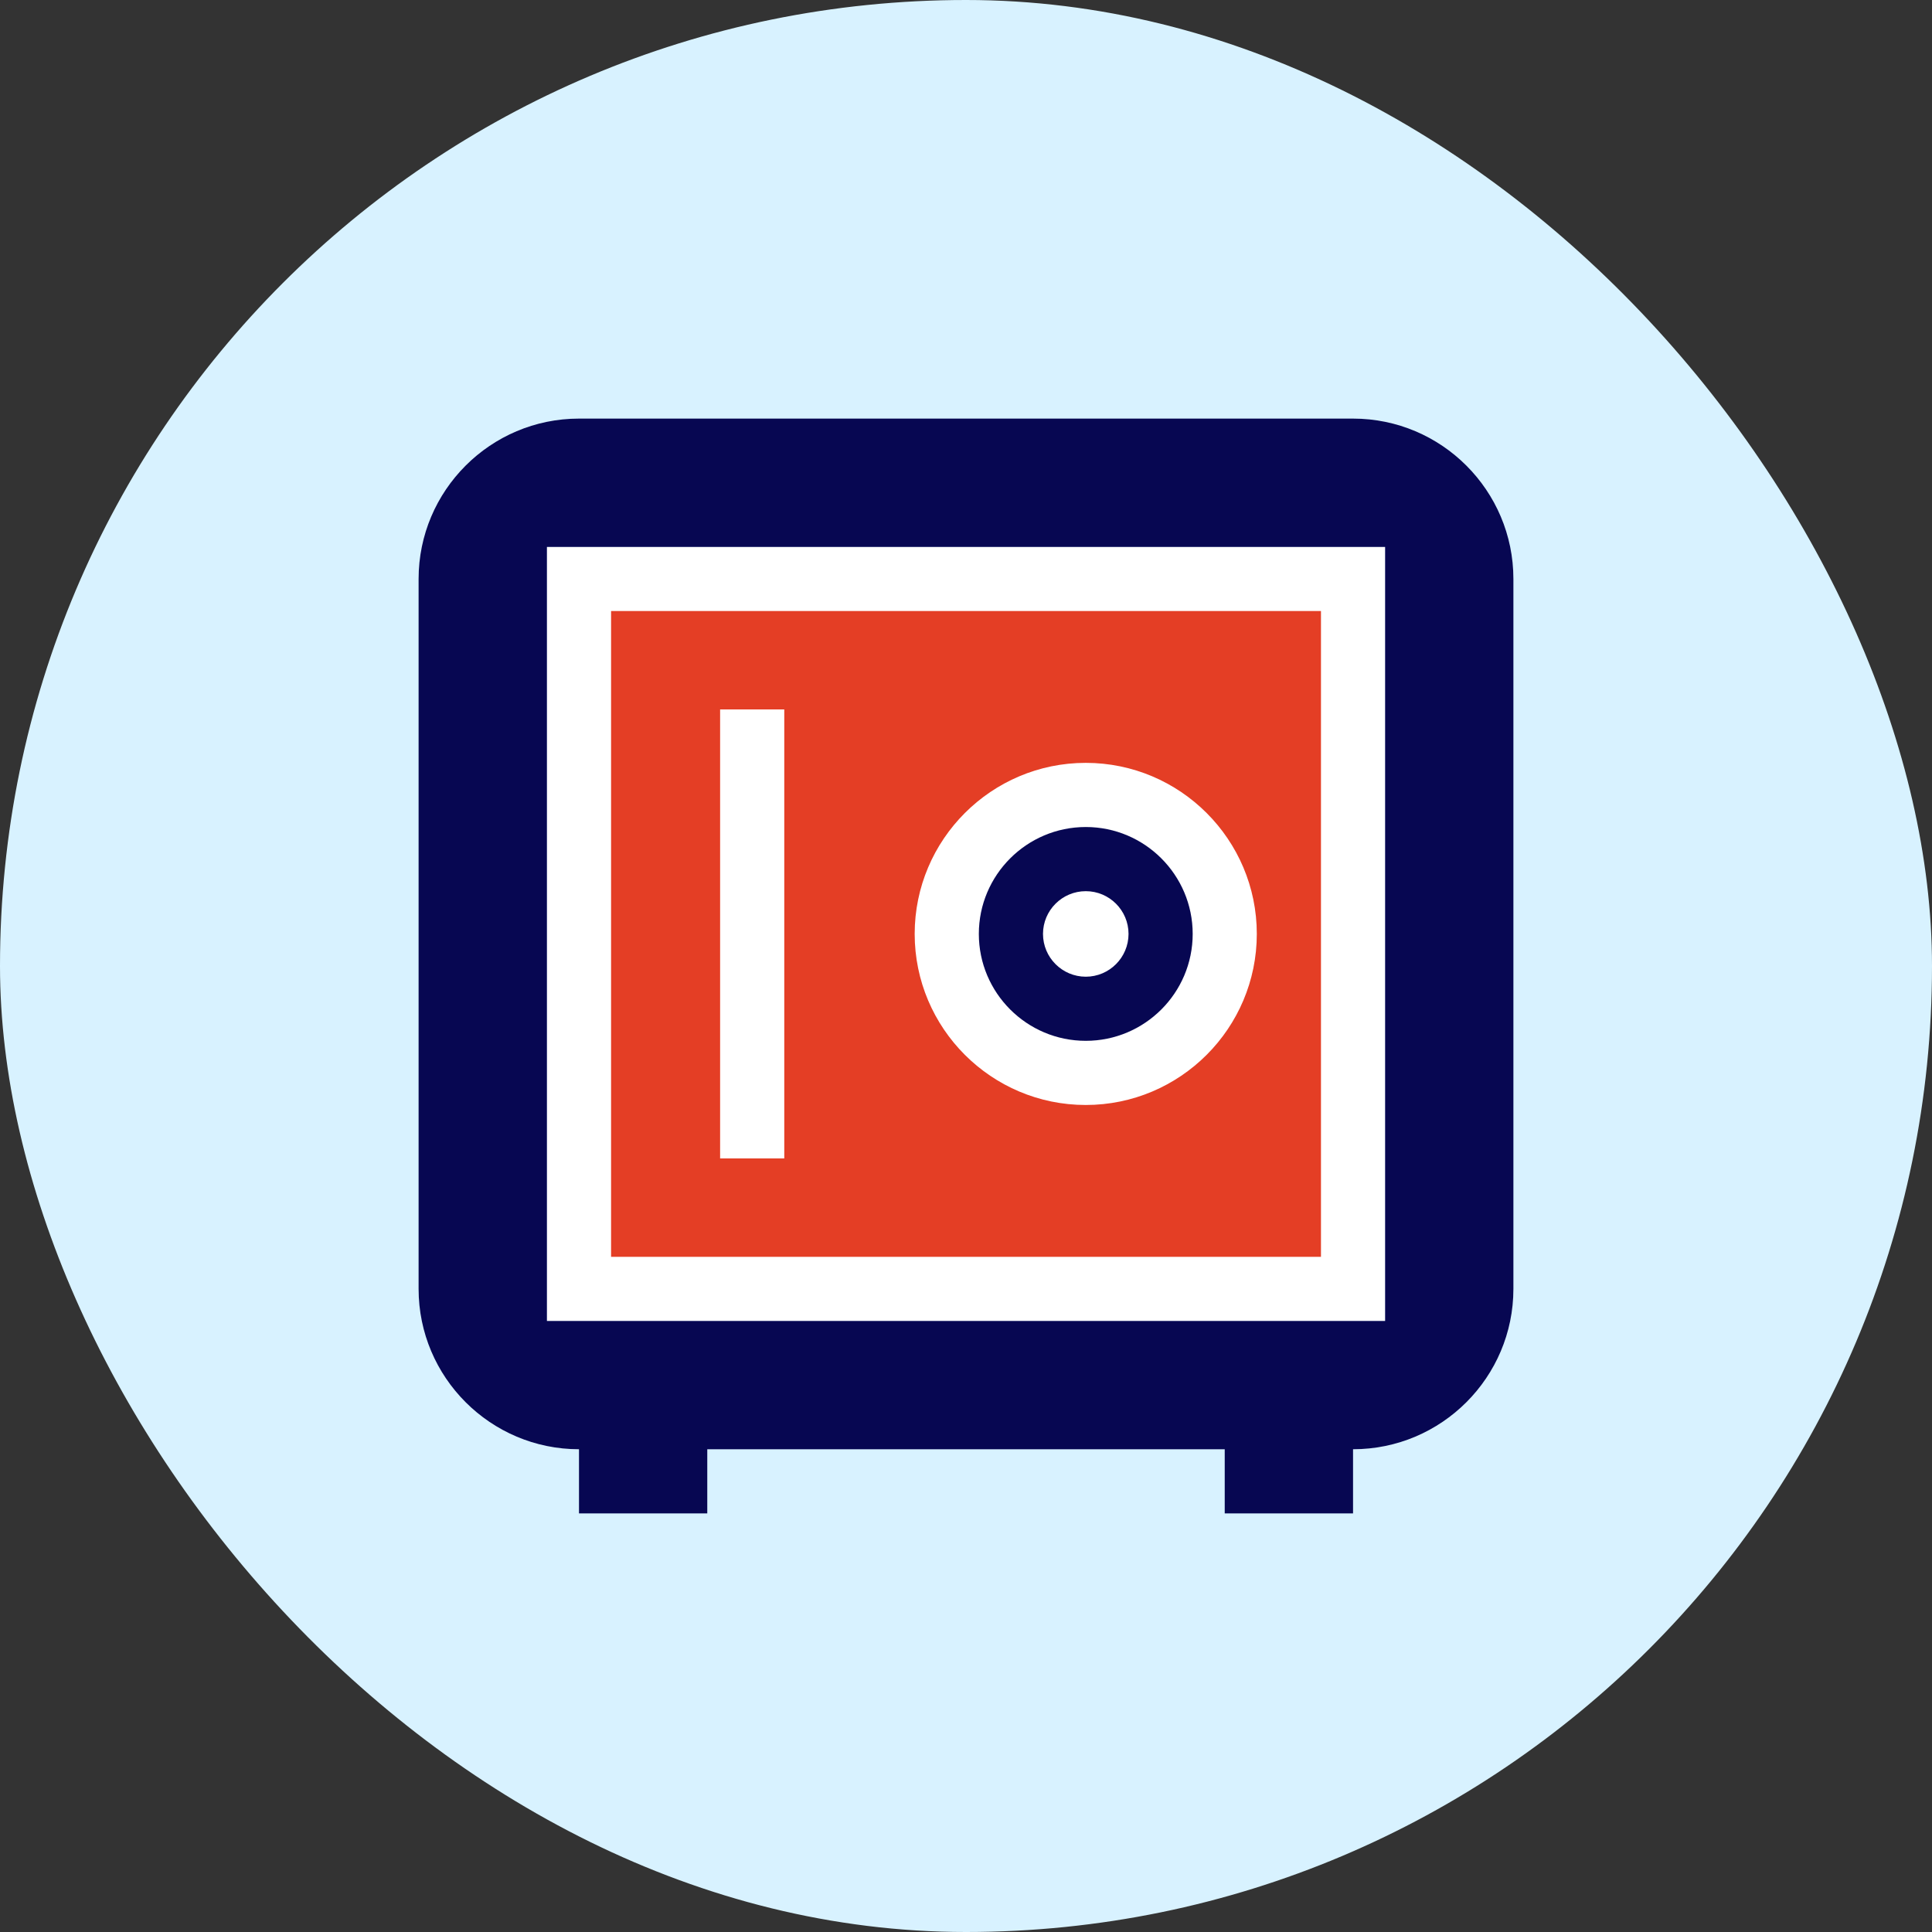
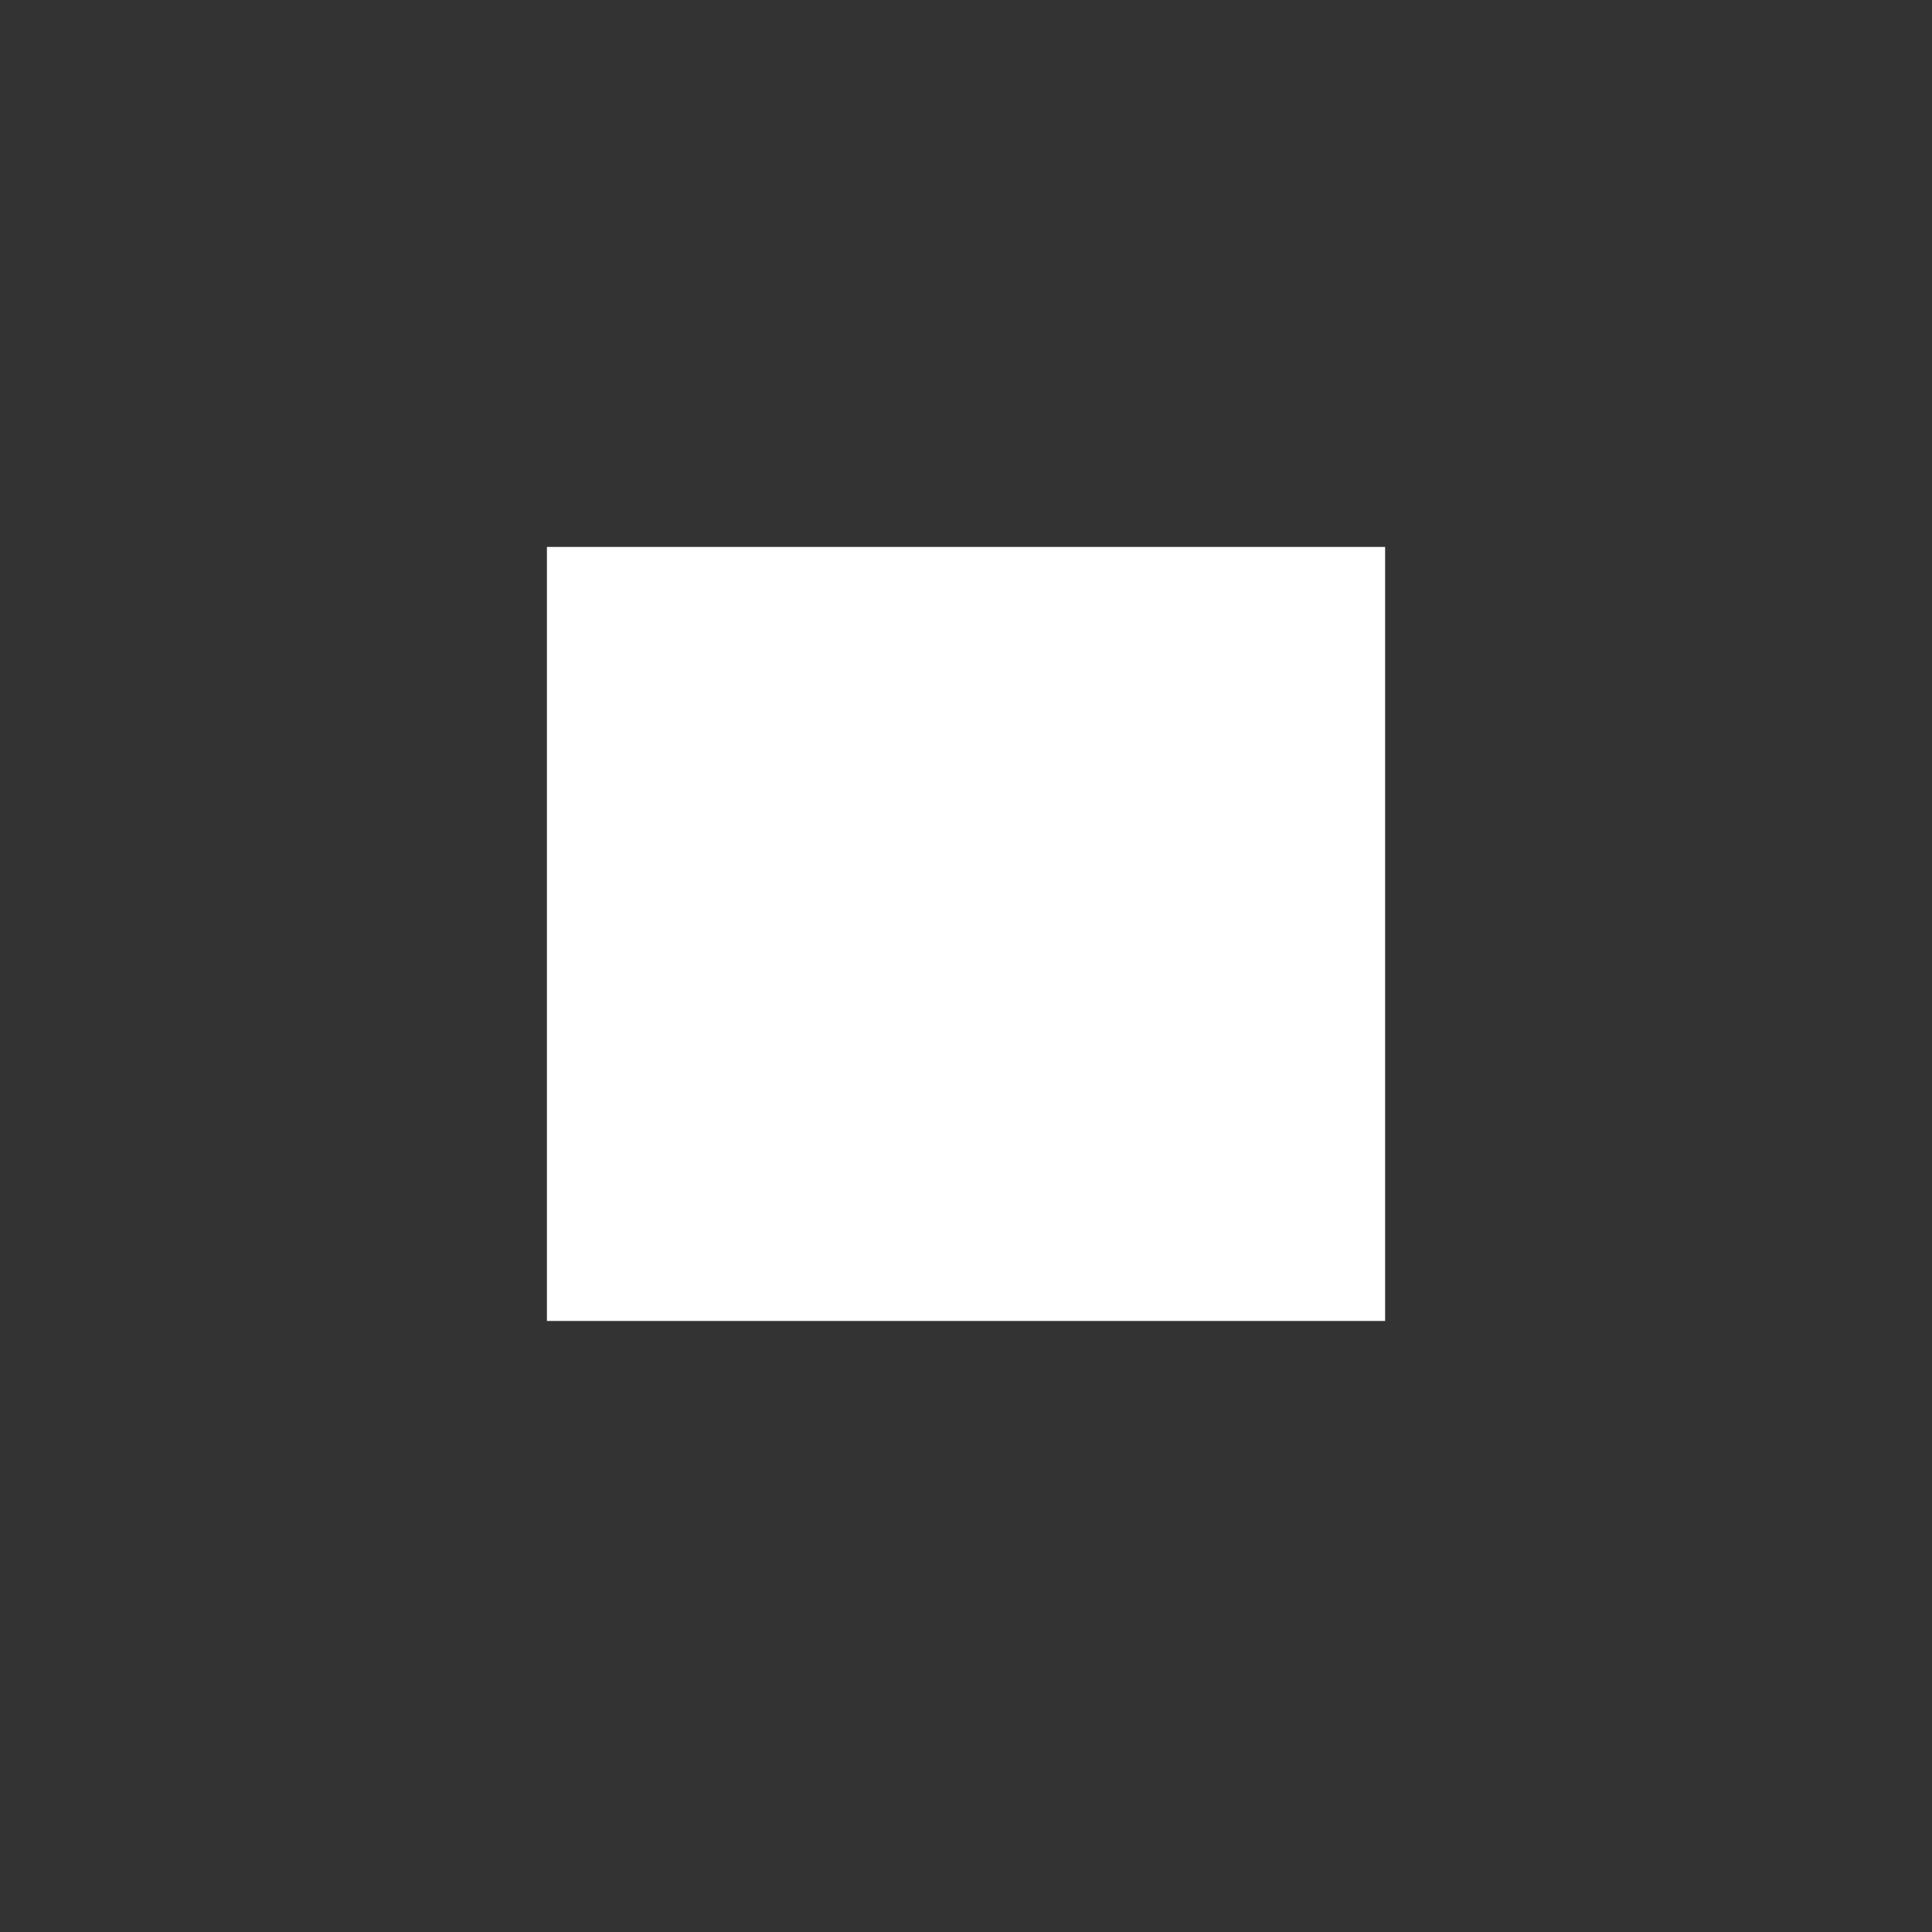
<svg xmlns="http://www.w3.org/2000/svg" width="48" height="48" viewBox="0 0 48 48" fill="none">
  <rect x="0" y="0" width="48" height="48" fill="#333333" stroke="none" />
-   <rect width="48" height="48" rx="24" fill="#D8F2FF" />
  <path d="M34.413 32.819H13.588V13.588H34.413V32.819Z" fill="white" />
-   <path d="M15.182 15.181V31.225H32.819V15.181H15.182ZM19.485 28.781H17.891V17.625H19.485V28.781ZM26.975 27.453C24.632 27.453 22.725 25.547 22.725 23.203C22.725 20.86 24.632 18.953 26.975 18.953C29.319 18.953 31.225 20.86 31.225 23.203C31.225 25.547 29.319 27.453 26.975 27.453Z" fill="#E43E25" />
-   <path d="M26.976 20.547C25.511 20.547 24.319 21.738 24.319 23.203C24.319 24.668 25.511 25.859 26.976 25.859C28.44 25.859 29.632 24.668 29.632 23.203C29.632 21.738 28.44 20.547 26.976 20.547ZM26.976 24.266C26.39 24.266 25.913 23.789 25.913 23.203C25.913 22.617 26.39 22.141 26.976 22.141C27.561 22.141 28.038 22.617 28.038 23.203C28.038 23.789 27.561 24.266 26.976 24.266Z" fill="#070752" />
-   <path d="M33.616 10.4H14.385C12.188 10.4 10.4 12.187 10.4 14.384V32.022C10.4 34.219 12.188 36.006 14.385 36.006V37.6H17.572V36.006H30.428V37.6H33.616V36.006C35.813 36.006 37.6 34.219 37.6 32.022V14.384C37.6 12.187 35.813 10.4 33.616 10.4ZM34.413 32.819H13.588V13.588H34.413V32.819Z" fill="#070752" />
</svg>